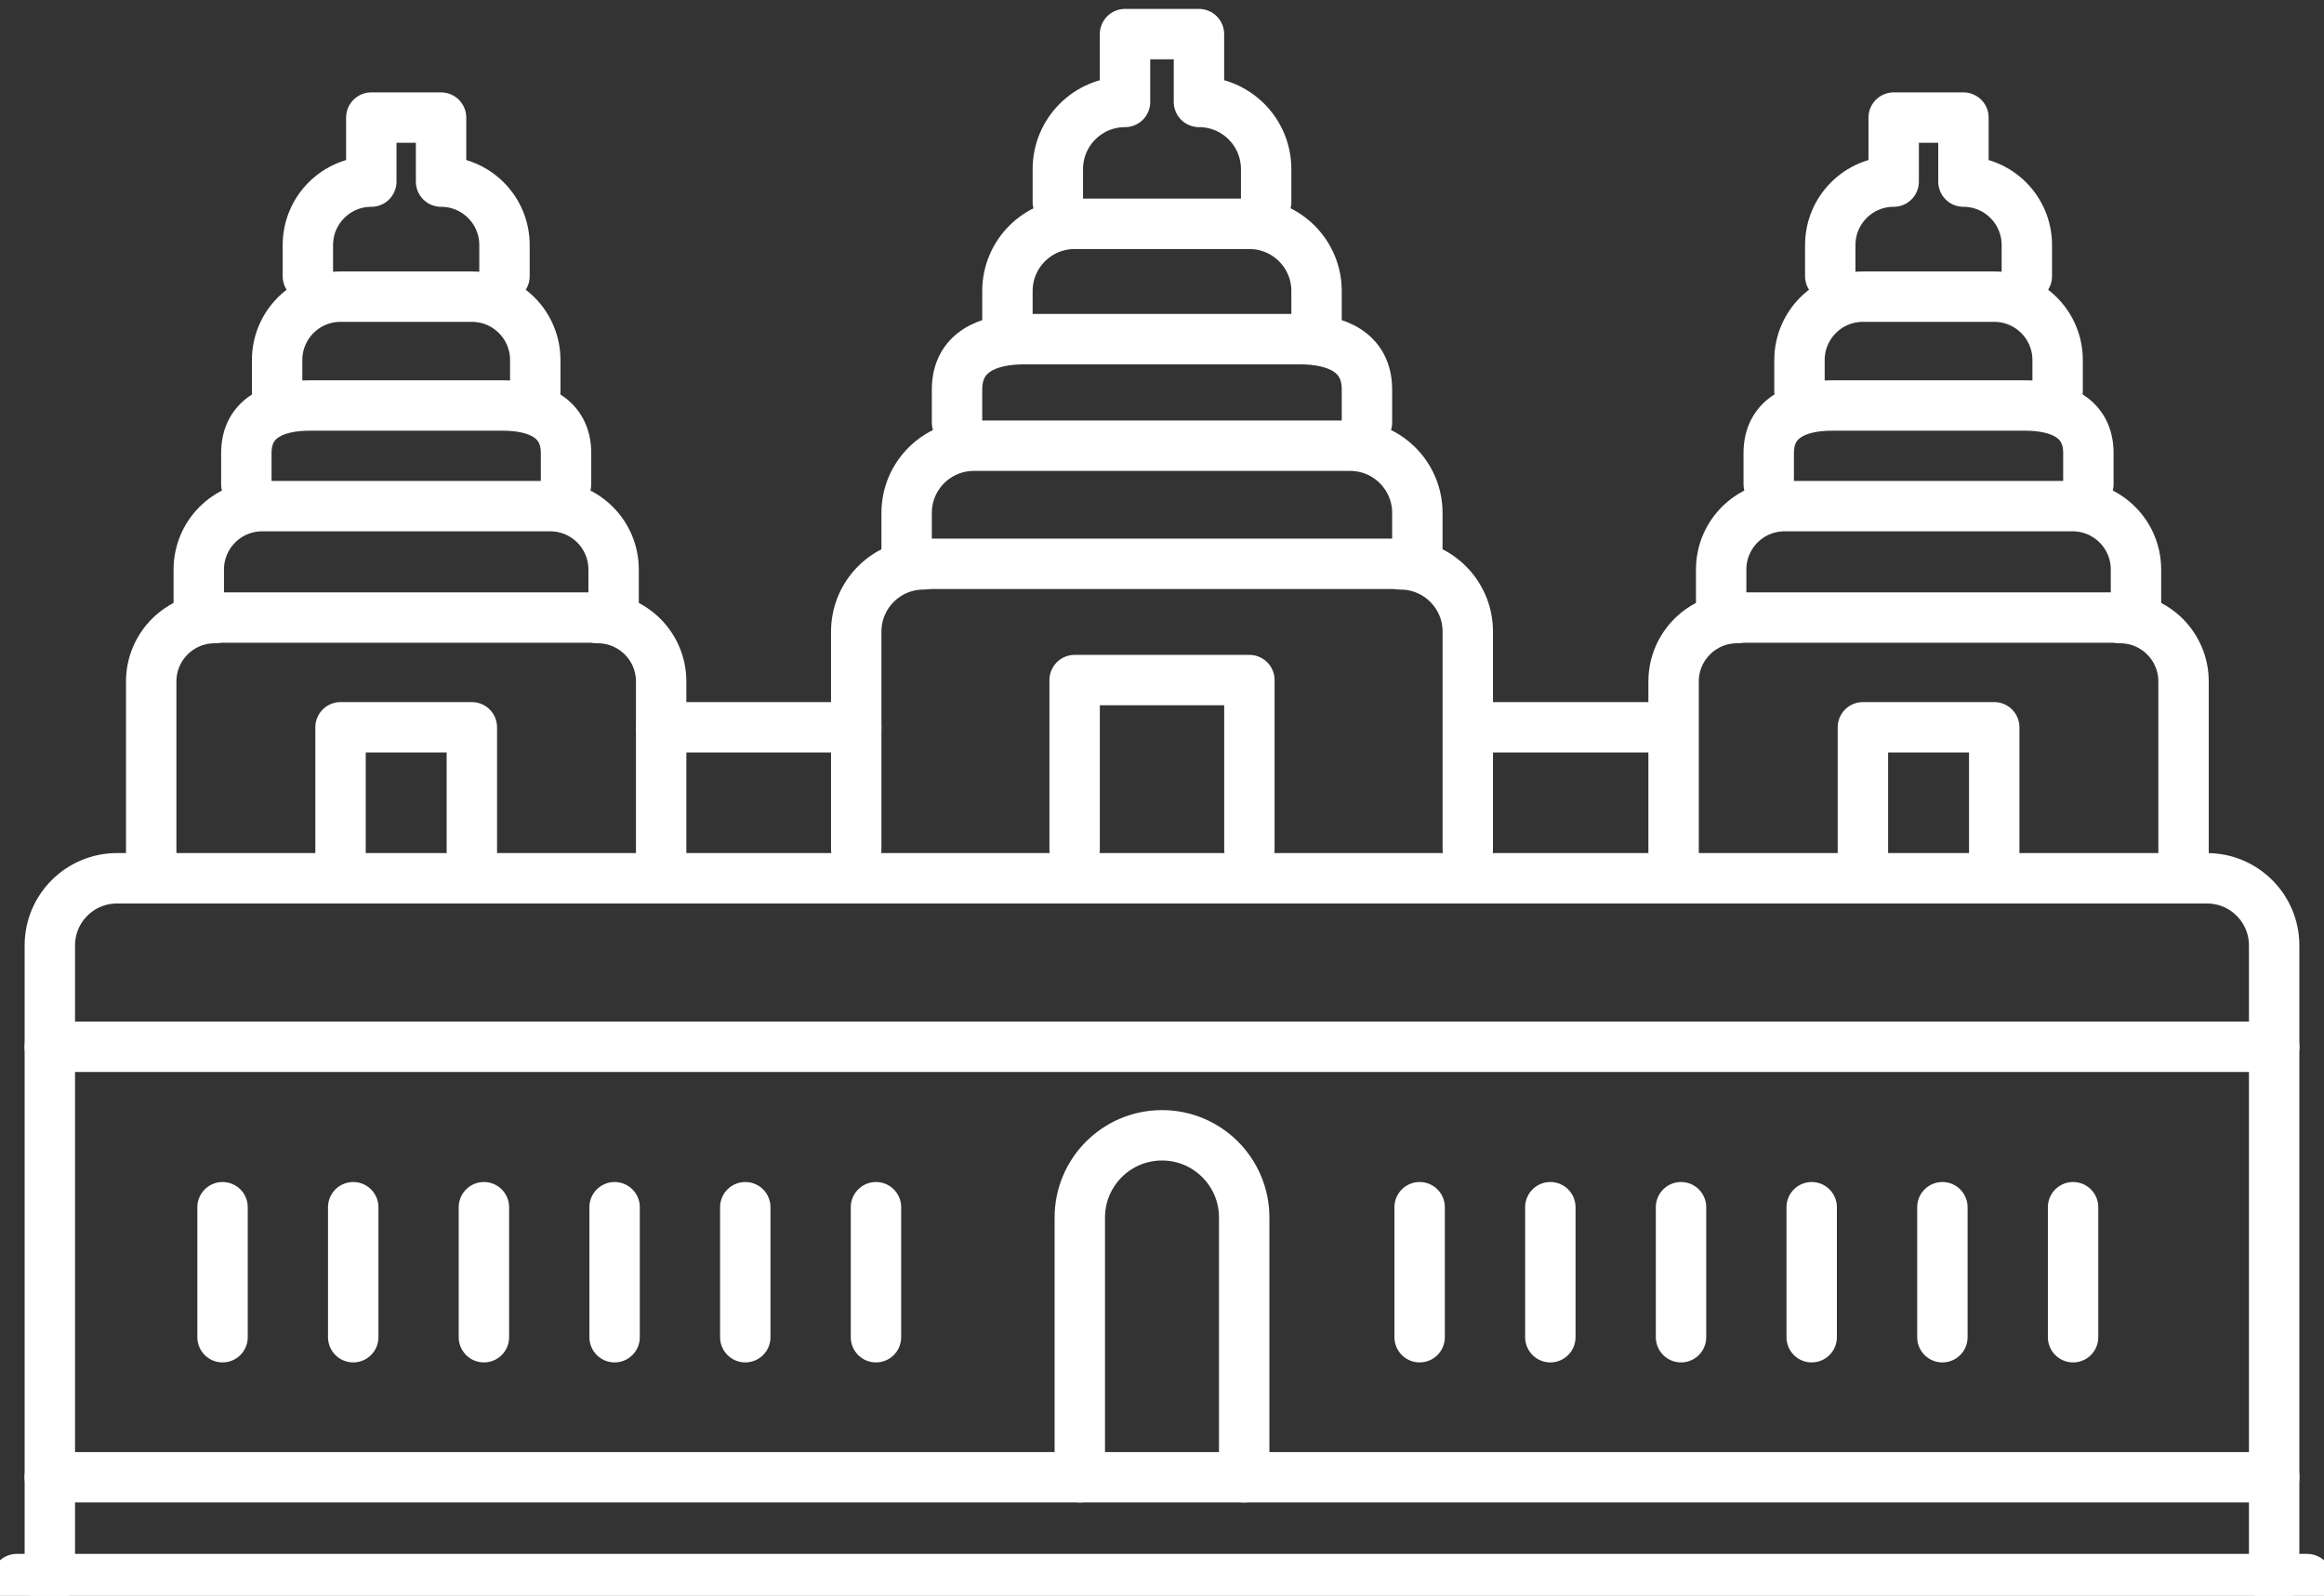
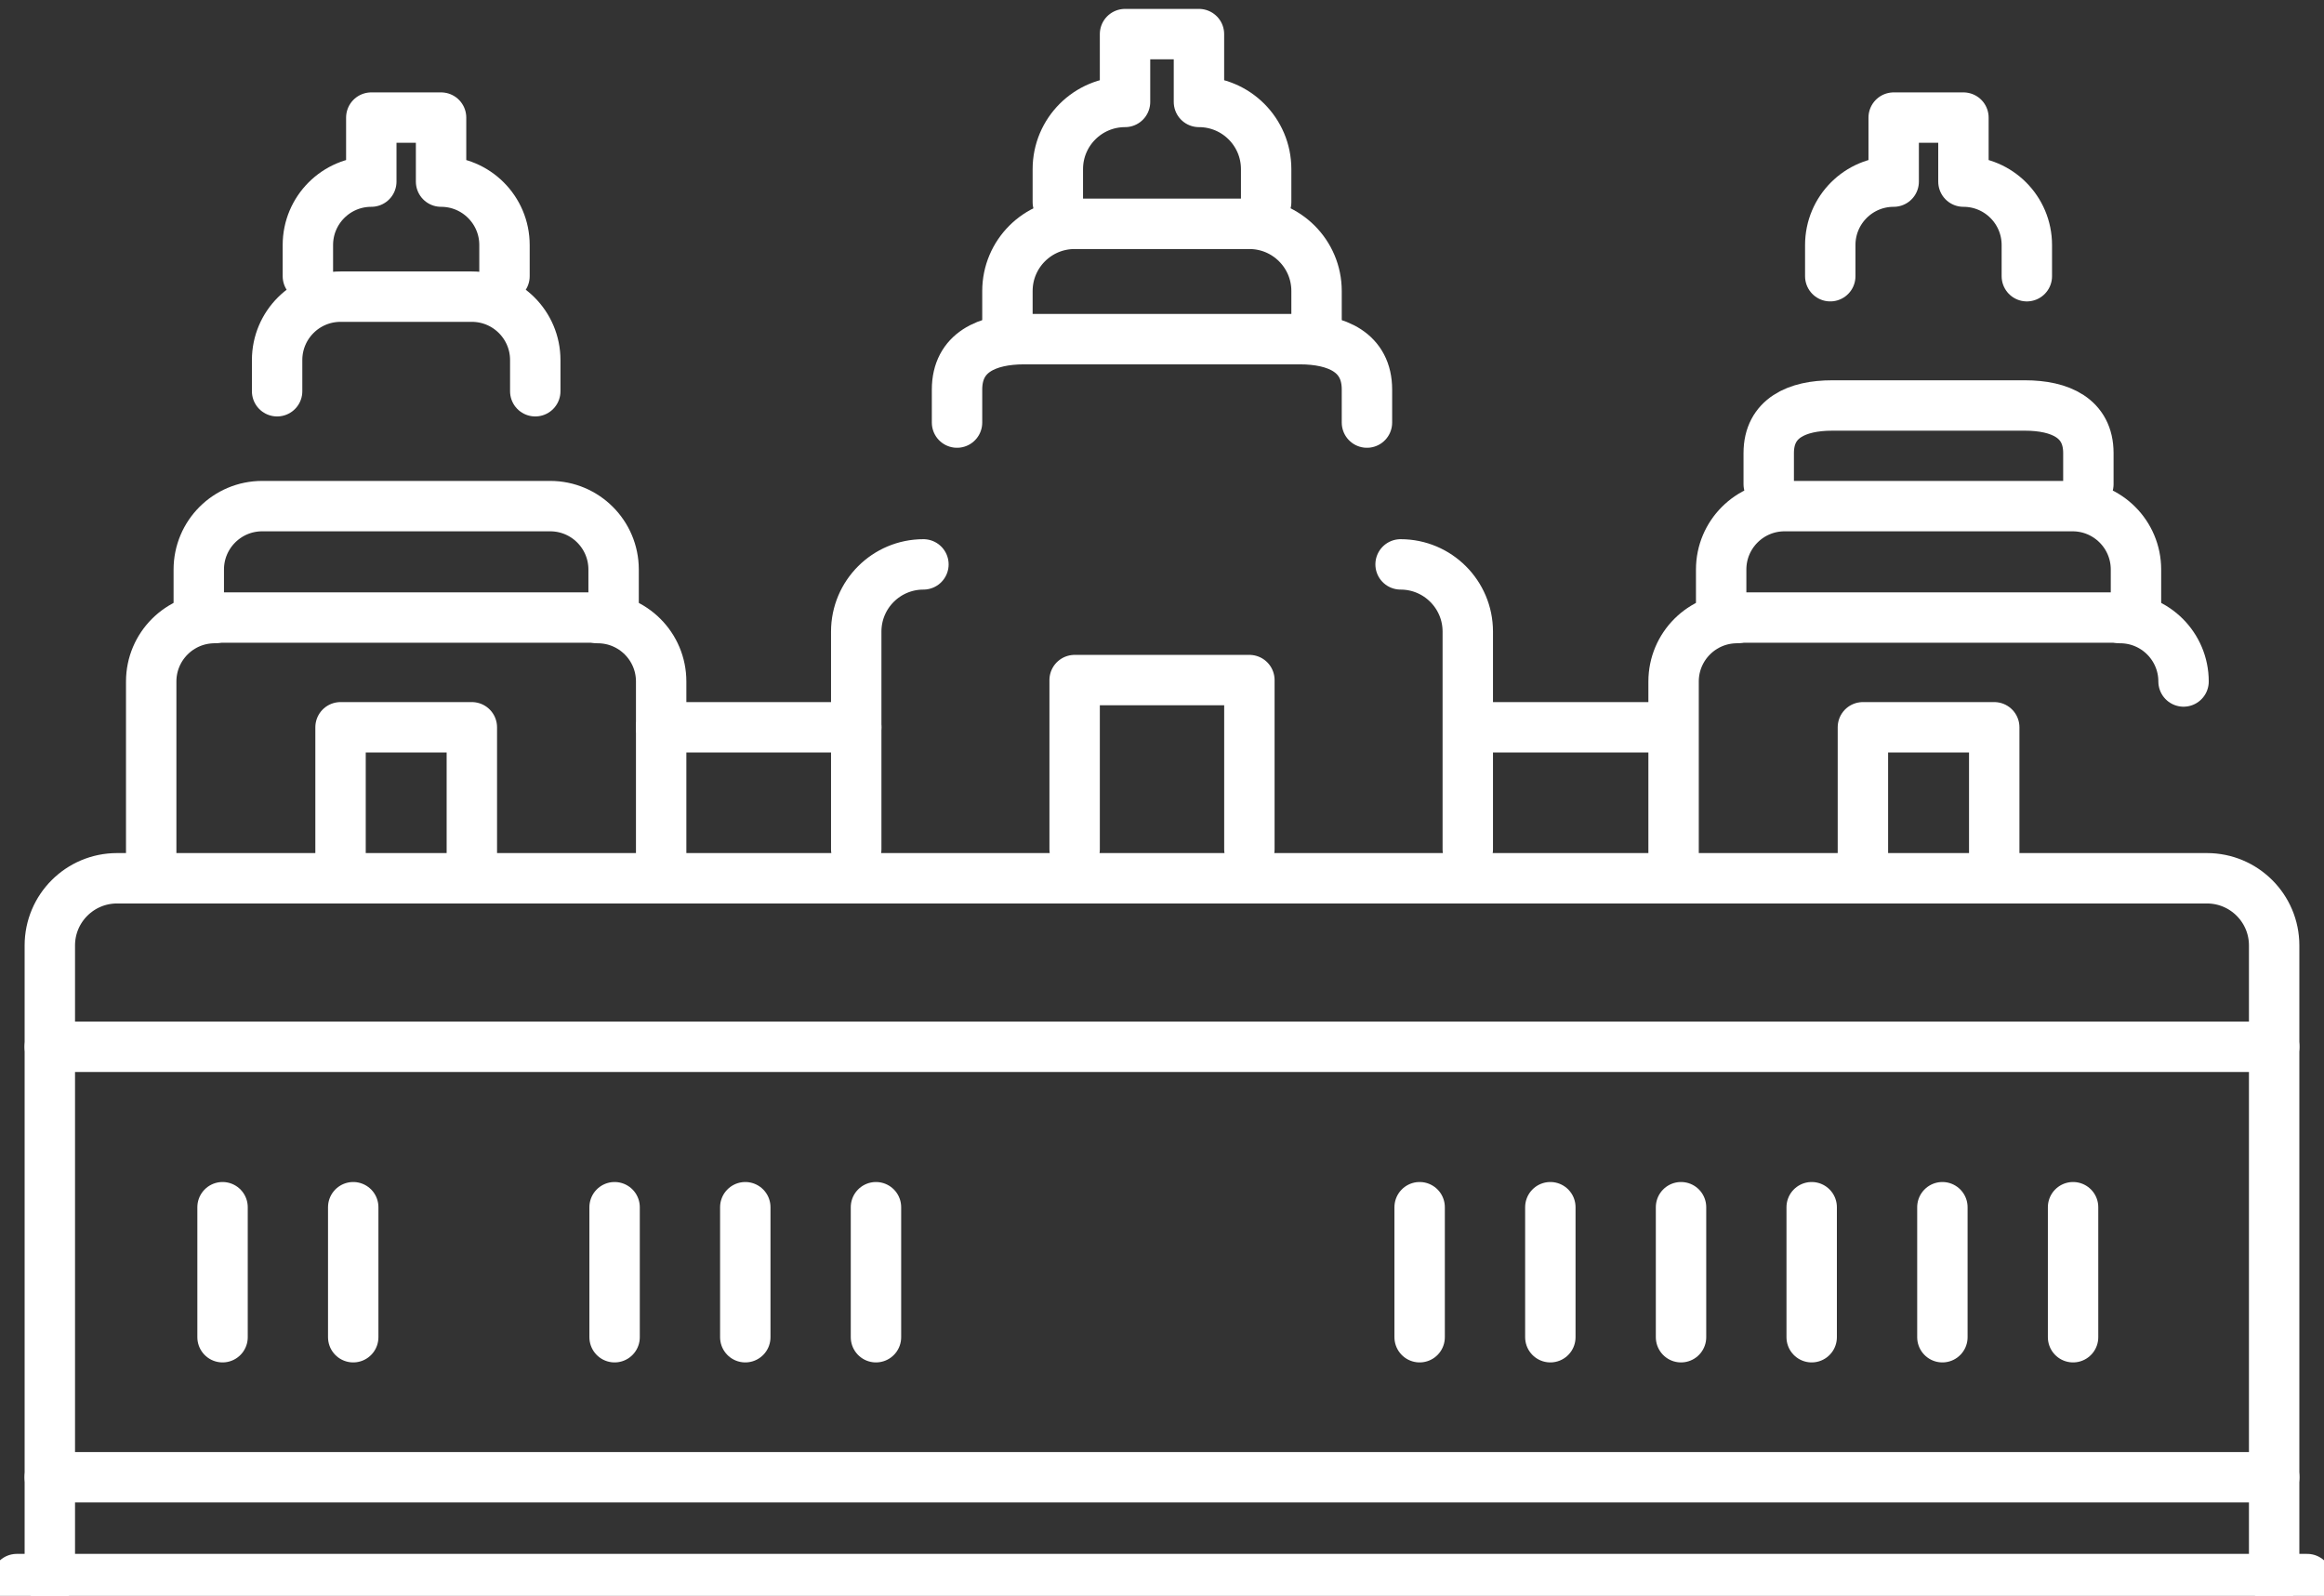
<svg xmlns="http://www.w3.org/2000/svg" version="1.1" id="Layer_1" x="0px" y="0px" width="138.333px" height="95px" viewBox="0 0 138.333 95" enable-background="new 0 0 138.333 95" xml:space="preserve">
  <rect x="0" y="0" width="138.333" height="95" fill="#333333" stroke="none" />
  <path fill="none" stroke="#FFFFFF" stroke-width="3" stroke-linecap="round" stroke-linejoin="round" stroke-miterlimit="10" d="  M9,50.807V40.568c0-2.084,1.69-3.775,3.775-3.775" />
  <path fill="none" stroke="#FFFFFF" stroke-width="3" stroke-linecap="round" stroke-linejoin="round" stroke-miterlimit="10" d="  M35.58,36.793c2.085,0,3.775,1.69,3.775,3.775v10.239" />
  <g>
    <path fill="none" stroke="#FFFFFF" stroke-width="3" stroke-linecap="round" stroke-linejoin="round" stroke-miterlimit="10" d="   M11.832,36.762v-2.859c0-2.085,1.69-3.775,3.775-3.775h17.142c2.085,0,3.775,1.69,3.775,3.775v2.859H11.832z" />
-     <path fill="none" stroke="#FFFFFF" stroke-width="3" stroke-linecap="round" stroke-linejoin="round" stroke-miterlimit="10" d="   M14.663,28.826V26.97c0-2.085,1.69-2.832,3.775-2.832h11.479c2.084,0,3.775,0.747,3.775,2.832v1.855" />
    <path fill="none" stroke="#FFFFFF" stroke-width="3" stroke-linecap="round" stroke-linejoin="round" stroke-miterlimit="10" d="   M16.495,23.29v-1.856c0-2.084,1.69-3.775,3.775-3.775h7.816c2.084,0,3.775,1.69,3.775,3.775v1.856" />
    <path fill="none" stroke="#FFFFFF" stroke-width="3" stroke-linecap="round" stroke-linejoin="round" stroke-miterlimit="10" d="   M18.326,16.442v-1.856c0-2.085,1.69-3.775,3.775-3.775V7h4.153v3.811c2.085,0,3.775,1.69,3.775,3.775v1.856" />
  </g>
  <polyline fill="none" stroke="#FFFFFF" stroke-width="3" stroke-linecap="round" stroke-linejoin="round" stroke-miterlimit="10" points="  20.27,50.807 20.27,43.294 28.086,43.294 28.086,50.807 " />
  <path fill="none" stroke="#FFFFFF" stroke-width="3" stroke-linecap="round" stroke-linejoin="round" stroke-miterlimit="10" d="  M99.618,50.807V40.568c0-2.084,1.69-3.775,3.775-3.775" />
-   <path fill="none" stroke="#FFFFFF" stroke-width="3" stroke-linecap="round" stroke-linejoin="round" stroke-miterlimit="10" d="  M126.198,36.793c2.086,0,3.775,1.69,3.775,3.775v10.239" />
+   <path fill="none" stroke="#FFFFFF" stroke-width="3" stroke-linecap="round" stroke-linejoin="round" stroke-miterlimit="10" d="  M126.198,36.793c2.086,0,3.775,1.69,3.775,3.775" />
  <g>
    <path fill="none" stroke="#FFFFFF" stroke-width="3" stroke-linecap="round" stroke-linejoin="round" stroke-miterlimit="10" d="   M102.45,36.762v-2.859c0-2.085,1.689-3.775,3.775-3.775h17.141c2.086,0,3.775,1.69,3.775,3.775v2.859H102.45z" />
    <path fill="none" stroke="#FFFFFF" stroke-width="3" stroke-linecap="round" stroke-linejoin="round" stroke-miterlimit="10" d="   M105.281,28.826V26.97c0-2.085,1.69-2.832,3.774-2.832h11.48c2.084,0,3.773,0.747,3.773,2.832v1.855" />
-     <path fill="none" stroke="#FFFFFF" stroke-width="3" stroke-linecap="round" stroke-linejoin="round" stroke-miterlimit="10" d="   M107.112,23.29v-1.856c0-2.084,1.689-3.775,3.775-3.775h7.816c2.084,0,3.774,1.69,3.774,3.775v1.856" />
    <path fill="none" stroke="#FFFFFF" stroke-width="3" stroke-linecap="round" stroke-linejoin="round" stroke-miterlimit="10" d="   M108.944,16.442v-1.856c0-2.085,1.689-3.775,3.775-3.775V7h4.152v3.811c2.086,0,3.774,1.69,3.774,3.775v1.856" />
  </g>
  <polyline fill="none" stroke="#FFFFFF" stroke-width="3" stroke-linecap="round" stroke-linejoin="round" stroke-miterlimit="10" points="  110.887,50.807 110.887,43.294 118.704,43.294 118.704,50.807 " />
  <path fill="none" stroke="#FFFFFF" stroke-width="3" stroke-linecap="round" stroke-linejoin="round" stroke-miterlimit="10" d="  M50.966,50.563V37.597c0-2.208,1.791-4,4-4" />
  <path fill="none" stroke="#FFFFFF" stroke-width="3" stroke-linecap="round" stroke-linejoin="round" stroke-miterlimit="10" d="  M83.368,33.597c2.209,0,4,1.791,4,4v12.967" />
  <g>
-     <path fill="none" stroke="#FFFFFF" stroke-width="3" stroke-linecap="round" stroke-linejoin="round" stroke-miterlimit="10" d="   M53.966,33.563v-3.03c0-2.209,1.791-4,4-4h22.4c2.209,0,4,1.791,4,4v3.03H53.966z" />
    <path fill="none" stroke="#FFFFFF" stroke-width="3" stroke-linecap="round" stroke-linejoin="round" stroke-miterlimit="10" d="   M56.966,25.155v-1.966c0-2.209,1.791-3,4-3h16.4c2.209,0,4,0.791,4,3v1.966" />
    <path fill="none" stroke="#FFFFFF" stroke-width="3" stroke-linecap="round" stroke-linejoin="round" stroke-miterlimit="10" d="   M59.966,19.29v-1.966c0-2.209,1.791-4,4-4h10.4c2.209,0,4,1.791,4,4v1.966" />
    <path fill="none" stroke="#FFFFFF" stroke-width="3" stroke-linecap="round" stroke-linejoin="round" stroke-miterlimit="10" d="   M62.966,12.034v-1.966c0-2.209,1.791-4,4-4V2.03h4.4v4.038c2.209,0,4,1.791,4,4v1.966" />
  </g>
  <polyline fill="none" stroke="#FFFFFF" stroke-width="3" stroke-linecap="round" stroke-linejoin="round" stroke-miterlimit="10" points="  63.966,50.563 63.966,40.484 74.368,40.484 74.368,50.563 " />
  <line fill="none" stroke="#FFFFFF" stroke-width="3" stroke-linecap="round" stroke-linejoin="round" stroke-miterlimit="10" x1="135.368" y1="62.313" x2="2.966" y2="62.313" />
  <line fill="none" stroke="#FFFFFF" stroke-width="3" stroke-linecap="round" stroke-linejoin="round" stroke-miterlimit="10" x1="137.333" y1="94" x2="1" y2="94" />
  <path fill="none" stroke="#FFFFFF" stroke-width="3" stroke-linecap="round" stroke-linejoin="round" stroke-miterlimit="10" d="  M2.966,94V56.281c0-2.208,1.791-3.999,4-3.999h124.4c2.209,0,4,1.791,4,3.999V94" />
  <line fill="none" stroke="#FFFFFF" stroke-width="3" stroke-linecap="round" stroke-linejoin="round" stroke-miterlimit="10" x1="2.966" y1="87.938" x2="135.368" y2="87.938" />
-   <path fill="none" stroke="#FFFFFF" stroke-width="3" stroke-linecap="round" stroke-linejoin="round" stroke-miterlimit="10" d="  M64.274,87.938V72.475c0-2.701,2.19-4.892,4.893-4.892l0,0c2.701,0,4.892,2.19,4.892,4.892v15.463" />
  <line fill="none" stroke="#FFFFFF" stroke-width="3" stroke-linecap="round" stroke-linejoin="round" stroke-miterlimit="10" x1="13.247" y1="71.863" x2="13.247" y2="79.602" />
  <line fill="none" stroke="#FFFFFF" stroke-width="3" stroke-linecap="round" stroke-linejoin="round" stroke-miterlimit="10" x1="21.025" y1="71.863" x2="21.025" y2="79.602" />
-   <line fill="none" stroke="#FFFFFF" stroke-width="3" stroke-linecap="round" stroke-linejoin="round" stroke-miterlimit="10" x1="28.804" y1="71.863" x2="28.804" y2="79.602" />
  <line fill="none" stroke="#FFFFFF" stroke-width="3" stroke-linecap="round" stroke-linejoin="round" stroke-miterlimit="10" x1="36.583" y1="71.863" x2="36.583" y2="79.602" />
  <line fill="none" stroke="#FFFFFF" stroke-width="3" stroke-linecap="round" stroke-linejoin="round" stroke-miterlimit="10" x1="44.362" y1="71.863" x2="44.362" y2="79.602" />
  <line fill="none" stroke="#FFFFFF" stroke-width="3" stroke-linecap="round" stroke-linejoin="round" stroke-miterlimit="10" x1="52.141" y1="71.863" x2="52.141" y2="79.602" />
  <line fill="none" stroke="#FFFFFF" stroke-width="3" stroke-linecap="round" stroke-linejoin="round" stroke-miterlimit="10" x1="84.502" y1="71.863" x2="84.502" y2="79.602" />
  <line fill="none" stroke="#FFFFFF" stroke-width="3" stroke-linecap="round" stroke-linejoin="round" stroke-miterlimit="10" x1="92.282" y1="71.863" x2="92.282" y2="79.602" />
  <line fill="none" stroke="#FFFFFF" stroke-width="3" stroke-linecap="round" stroke-linejoin="round" stroke-miterlimit="10" x1="100.061" y1="71.863" x2="100.061" y2="79.602" />
  <line fill="none" stroke="#FFFFFF" stroke-width="3" stroke-linecap="round" stroke-linejoin="round" stroke-miterlimit="10" x1="107.838" y1="71.863" x2="107.838" y2="79.602" />
  <line fill="none" stroke="#FFFFFF" stroke-width="3" stroke-linecap="round" stroke-linejoin="round" stroke-miterlimit="10" x1="115.618" y1="71.863" x2="115.618" y2="79.602" />
  <line fill="none" stroke="#FFFFFF" stroke-width="3" stroke-linecap="round" stroke-linejoin="round" stroke-miterlimit="10" x1="123.397" y1="71.863" x2="123.397" y2="79.602" />
  <line fill="none" stroke="#FFFFFF" stroke-width="3" stroke-linecap="round" stroke-linejoin="round" stroke-miterlimit="10" x1="39.355" y1="43.294" x2="50.966" y2="43.294" />
  <line fill="none" stroke="#FFFFFF" stroke-width="3" stroke-linecap="round" stroke-linejoin="round" stroke-miterlimit="10" x1="87.795" y1="43.294" x2="99.407" y2="43.294" />
</svg>